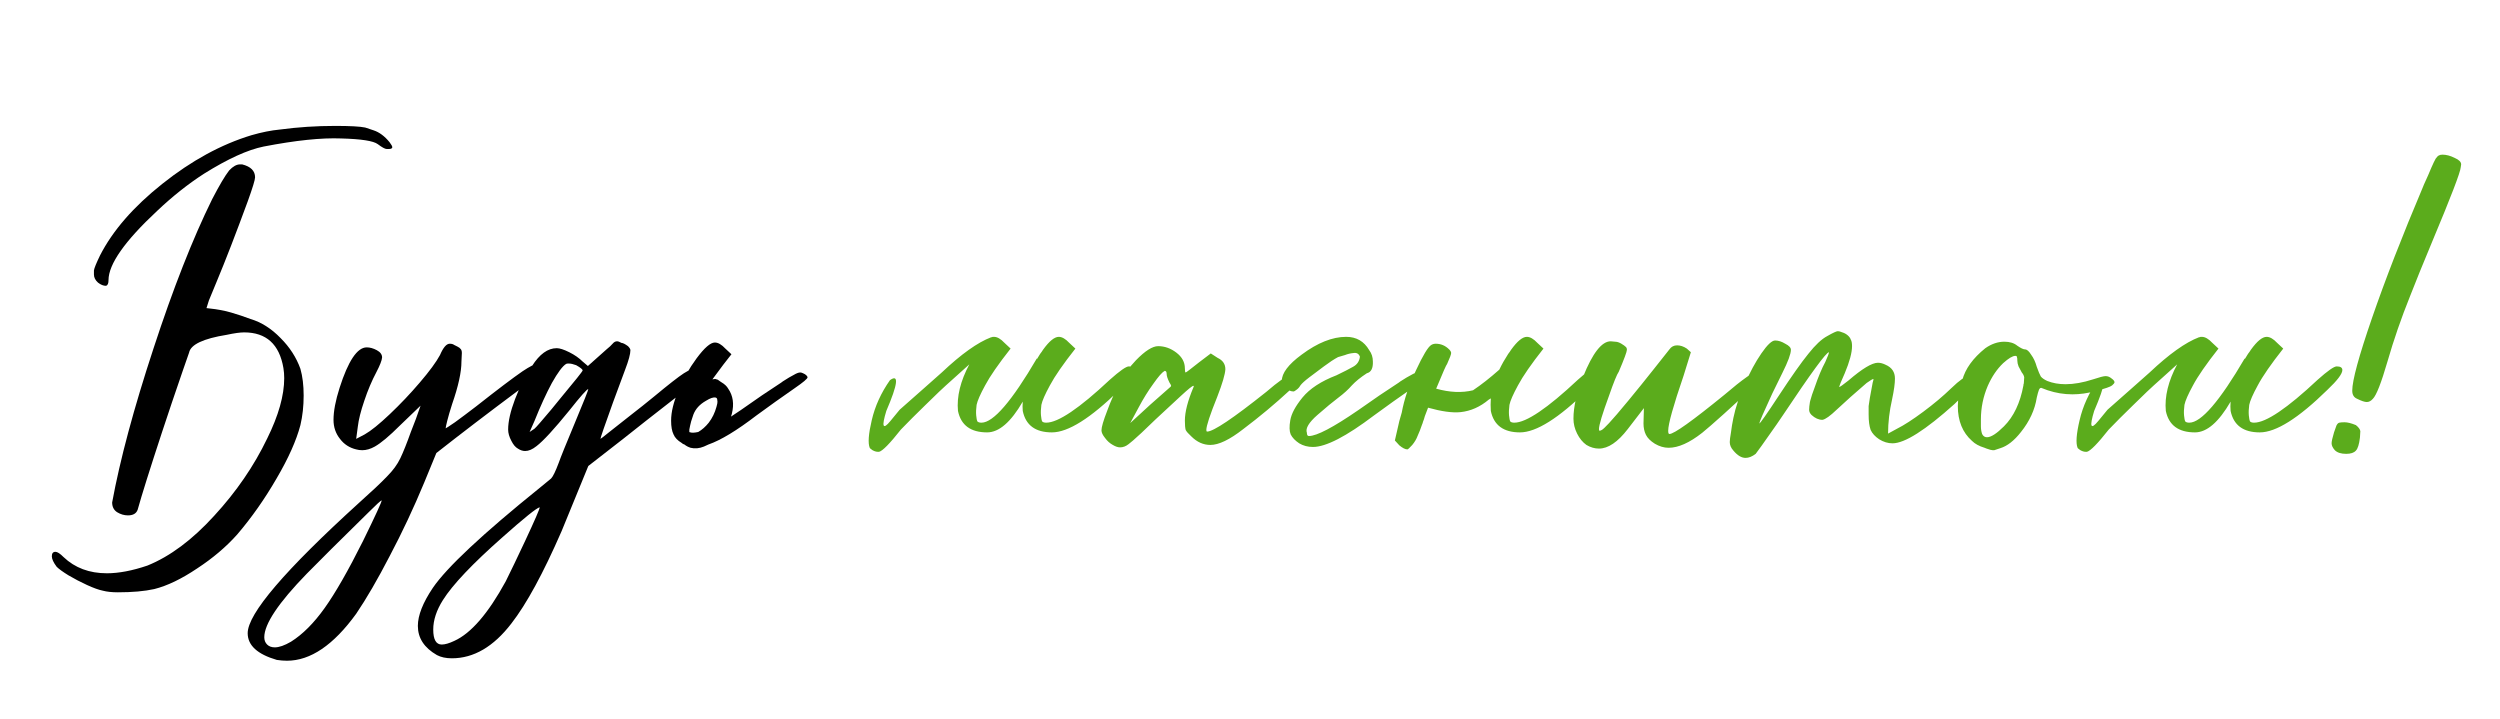
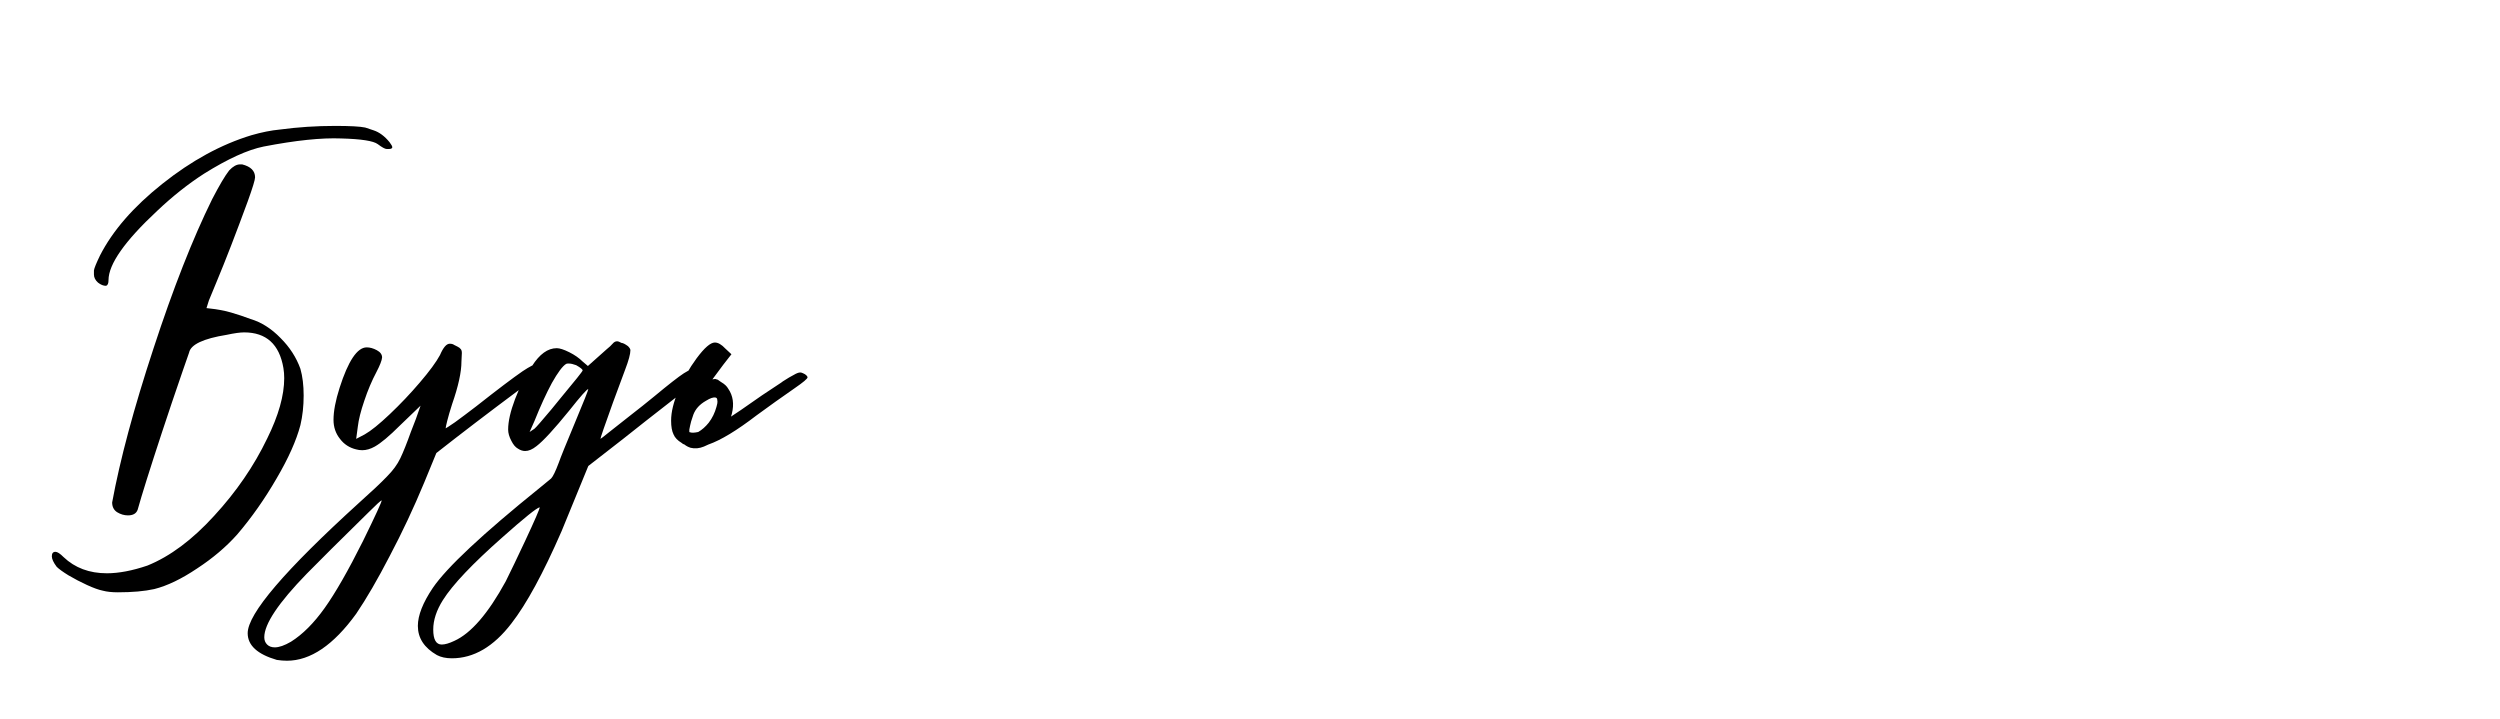
<svg xmlns="http://www.w3.org/2000/svg" width="494" height="142" viewBox="0 0 494 142" fill="none">
  <path d="M49.522 63.04C51.656 63.68 53.629 64.933 55.442 66.8C57.255 68.613 58.562 70.64 59.362 72.88C59.789 74.373 60.002 76.133 60.002 78.16C60.002 80.24 59.789 82.187 59.362 84C58.562 87.04 56.989 90.56 54.642 94.56C52.295 98.613 49.709 102.293 46.882 105.6C44.696 108.053 42.056 110.293 38.962 112.32C35.869 114.4 33.042 115.76 30.482 116.4C28.562 116.827 26.162 117.04 23.282 117.04C22.109 117.04 21.122 116.933 20.322 116.72C19.522 116.56 18.482 116.187 17.202 115.6C15.922 115.013 14.695 114.373 13.522 113.68C12.402 112.987 11.629 112.427 11.202 112C10.562 111.147 10.242 110.453 10.242 109.92C10.242 109.333 10.482 109.04 10.962 109.04C11.335 109.04 11.869 109.387 12.562 110.08C14.802 112.213 17.655 113.28 21.122 113.28C23.469 113.28 26.136 112.773 29.122 111.76C33.602 109.947 38.002 106.667 42.322 101.92C46.696 97.173 50.189 92.08 52.802 86.64C55.042 82.107 56.162 78.133 56.162 74.72C56.162 74.027 56.109 73.36 56.002 72.72C55.202 68.027 52.615 65.68 48.242 65.68C47.442 65.68 46.295 65.84 44.802 66.16C40.162 66.907 37.682 68.08 37.362 69.68L36.162 73.12C34.615 77.6 33.229 81.707 32.002 85.44C29.602 92.747 28.002 97.84 27.202 100.72C26.936 101.467 26.296 101.84 25.282 101.84C24.535 101.84 23.816 101.627 23.122 101.2C22.482 100.773 22.162 100.133 22.162 99.28C23.709 90.853 26.429 80.72 30.322 68.88C34.215 56.987 38.082 47.147 41.922 39.36C43.362 36.587 44.482 34.693 45.282 33.68C46.029 32.88 46.749 32.48 47.442 32.48H47.842C49.549 32.907 50.402 33.76 50.402 35.04C50.402 35.52 49.922 37.093 48.962 39.76C46.615 46.16 44.562 51.467 42.802 55.68L41.282 59.36L40.802 60.88C42.829 61.093 44.456 61.387 45.682 61.76C46.962 62.133 48.242 62.56 49.522 63.04ZM52.082 28.96C48.935 29.6 45.016 31.387 40.322 34.32C37.175 36.347 34.082 38.8 31.042 41.68C24.642 47.653 21.442 52.213 21.442 55.36C21.442 56 21.282 56.373 20.962 56.48C20.429 56.48 19.895 56.267 19.362 55.84C18.829 55.36 18.562 54.827 18.562 54.24V53.44C18.616 53.013 19.015 52.027 19.762 50.48C22.269 45.573 26.375 40.853 32.082 36.32C37.842 31.733 43.709 28.533 49.682 26.72C51.709 26.133 53.575 25.76 55.282 25.6C58.855 25.12 62.509 24.88 66.242 24.88C69.175 24.88 71.149 24.987 72.162 25.2L73.842 25.76C74.962 26.133 76.002 26.907 76.962 28.08C77.335 28.56 77.522 28.907 77.522 29.12C77.469 29.333 77.255 29.44 76.882 29.44H76.402C76.082 29.44 75.496 29.12 74.642 28.48C73.789 27.84 71.389 27.467 67.442 27.36C63.549 27.2 58.429 27.733 52.082 28.96ZM54.302 127.92C55.156 127.92 56.222 127.547 57.502 126.8C59.795 125.36 62.009 123.147 64.142 120.16C66.275 117.173 68.809 112.747 71.742 106.88C74.195 101.867 75.422 99.2 75.422 98.88C75.262 98.88 74.382 99.68 72.782 101.28C67.076 106.88 63.022 110.907 60.622 113.36C55.022 119.12 52.222 123.307 52.222 125.92C52.222 126.507 52.409 126.987 52.782 127.36C53.156 127.733 53.662 127.92 54.302 127.92ZM56.702 130.56C56.062 130.56 55.395 130.507 54.702 130.4C50.862 129.28 48.942 127.52 48.942 125.12C48.942 121.28 56.276 112.693 70.942 99.36C73.449 97.12 75.289 95.387 76.462 94.16C77.635 92.987 78.516 91.787 79.102 90.56C79.689 89.333 80.382 87.6 81.182 85.36C81.876 83.653 82.516 81.92 83.102 80.16L79.022 84.08C76.942 86.16 75.289 87.547 74.062 88.24C73.209 88.72 72.382 88.96 71.582 88.96C71.156 88.96 70.755 88.907 70.382 88.8C69.049 88.48 67.982 87.787 67.182 86.72C66.329 85.653 65.902 84.4 65.902 82.96C65.902 81.253 66.302 79.147 67.102 76.64C68.809 71.307 70.596 68.64 72.462 68.64C73.102 68.64 73.769 68.827 74.462 69.2C75.156 69.573 75.502 70.053 75.502 70.64C75.449 71.227 75.076 72.187 74.382 73.52C73.475 75.227 72.675 77.12 71.982 79.2C71.289 81.227 70.862 82.933 70.702 84.32L70.382 86.72L72.062 85.84C73.289 85.147 74.942 83.813 77.022 81.84C79.102 79.867 81.076 77.787 82.942 75.6C84.862 73.36 86.195 71.547 86.942 70.16C87.582 68.667 88.222 67.92 88.862 67.92C89.236 67.92 89.529 68 89.742 68.16C89.956 68.267 90.169 68.373 90.382 68.48C90.702 68.64 90.915 68.8 91.022 68.96C91.182 69.12 91.262 69.387 91.262 69.76L91.182 71.44C91.182 73.52 90.569 76.32 89.342 79.84C88.915 81.173 88.596 82.267 88.382 83.12C88.169 83.973 88.062 84.48 88.062 84.64C88.115 84.64 88.729 84.24 89.902 83.44C91.076 82.587 92.462 81.547 94.062 80.32C98.329 76.96 101.396 74.64 103.262 73.36C104.702 72.4 105.662 71.92 106.142 71.92C106.516 71.92 106.756 72.08 106.862 72.4C107.022 72.72 107.102 72.933 107.102 73.04C107.102 73.147 106.649 73.6 105.742 74.4C104.889 75.2 103.796 76.107 102.462 77.12C96.382 81.653 90.969 85.787 86.222 89.52L83.822 95.36C81.742 100.373 79.475 105.2 77.022 109.84C74.622 114.48 72.409 118.293 70.382 121.28C65.902 127.467 61.342 130.56 56.702 130.56ZM87.289 127.36C87.929 127.36 88.756 127.12 89.769 126.64C93.076 125.147 96.462 121.227 99.929 114.88C100.889 112.96 102.169 110.293 103.769 106.88C105.689 102.773 106.649 100.56 106.649 100.24C106.062 100.347 103.609 102.32 99.289 106.16C93.369 111.387 89.449 115.52 87.529 118.56C86.249 120.587 85.609 122.533 85.609 124.4C85.609 126.373 86.169 127.36 87.289 127.36ZM104.649 85.36C104.969 85.147 105.289 84.933 105.609 84.72C105.929 84.453 107.049 83.173 108.969 80.88L110.729 78.72C113.662 75.2 115.129 73.36 115.129 73.2C115.129 72.987 114.702 72.64 113.849 72.16C113.262 71.947 112.809 71.84 112.489 71.84C112.436 71.84 112.329 71.84 112.169 71.84C112.062 71.84 111.956 71.867 111.849 71.92C111.156 72.347 110.222 73.6 109.049 75.68C107.929 77.76 106.782 80.267 105.609 83.2L104.649 85.36ZM89.289 130.08C88.116 130.08 87.129 129.867 86.329 129.44C83.822 128 82.569 126.08 82.569 123.68C82.569 121.6 83.556 119.093 85.529 116.16C88.302 112.107 95.342 105.52 106.649 96.4L108.889 94.56C109.262 94.187 109.769 93.147 110.409 91.44C110.782 90.373 111.849 87.733 113.609 83.52C115.369 79.307 116.249 77.093 116.249 76.88C115.982 76.88 114.729 78.293 112.489 81.12C109.502 84.8 107.342 87.147 106.009 88.16C105.209 88.8 104.462 89.12 103.769 89.12C103.289 89.12 102.809 88.96 102.329 88.64C101.849 88.373 101.422 87.867 101.049 87.12C100.622 86.32 100.409 85.573 100.409 84.88C100.409 83.28 100.862 81.28 101.769 78.88C102.676 76.48 103.796 74.293 105.129 72.32C106.622 69.973 108.249 68.8 110.009 68.8C110.596 68.8 111.422 69.067 112.489 69.6C113.556 70.133 114.436 70.747 115.129 71.44L116.169 72.32L119.849 69.04C120.382 68.613 120.782 68.24 121.049 67.92C121.316 67.6 121.609 67.44 121.929 67.44C122.142 67.44 122.436 67.547 122.809 67.76C123.076 67.76 123.502 67.973 124.089 68.4C124.409 68.72 124.569 68.987 124.569 69.2C124.569 69.947 124.222 71.227 123.529 73.04L121.129 79.52C119.476 84.107 118.649 86.507 118.649 86.72C118.702 86.72 119.289 86.267 120.409 85.36C121.582 84.453 122.969 83.36 124.569 82.08C126.222 80.8 127.796 79.547 129.289 78.32C132.116 75.973 134.062 74.453 135.129 73.76C136.249 73.067 137.049 72.72 137.529 72.72L137.769 72.8C138.462 72.96 138.809 73.227 138.809 73.6C138.809 73.76 138.649 74.08 138.329 74.56C138.009 74.987 136.649 76.133 134.249 78L127.689 83.12C125.502 84.88 121.689 87.867 116.249 92.08L110.969 104.96C107.342 113.28 104.036 119.36 101.049 123.2C97.529 127.787 93.609 130.08 89.289 130.08ZM141.412 78.56C140.985 78.453 140.345 78.667 139.492 79.2C138.265 79.893 137.438 80.8 137.012 81.92C136.638 82.987 136.425 83.707 136.372 84.08C136.318 84.4 136.265 84.667 136.212 84.88C136.212 85.093 136.212 85.253 136.212 85.36C136.265 85.413 136.345 85.44 136.452 85.44C136.718 85.547 137.225 85.52 137.972 85.36C138.718 84.933 139.412 84.32 140.052 83.52C140.745 82.613 141.252 81.573 141.572 80.4C141.625 80.24 141.678 80.027 141.732 79.76C141.785 79.493 141.785 79.253 141.732 79.04C141.732 78.773 141.625 78.613 141.412 78.56ZM144.452 82.32C145.038 81.947 145.678 81.52 146.372 81.04C149.305 78.96 151.972 77.147 154.372 75.6L154.692 75.36C155.598 74.773 156.318 74.347 156.852 74.08C157.385 73.76 157.812 73.6 158.132 73.6C158.292 73.6 158.478 73.653 158.692 73.76C158.958 73.867 159.172 74 159.332 74.16C159.492 74.32 159.572 74.453 159.572 74.56C159.572 74.827 158.718 75.547 157.012 76.72L153.252 79.36L149.492 82.08C145.598 85.067 142.425 86.987 139.972 87.84C139.705 87.947 139.412 88.08 139.092 88.24C138.185 88.613 137.305 88.693 136.452 88.48C135.972 88.32 135.572 88.107 135.252 87.84C135.038 87.787 134.852 87.68 134.692 87.52C133.892 87.04 133.358 86.48 133.092 85.84C132.772 85.2 132.612 84.293 132.612 83.12C132.612 81.413 133.092 79.44 134.052 77.2C134.958 74.96 136.158 72.827 137.652 70.8C139.198 68.72 140.398 67.68 141.252 67.68C141.892 67.68 142.585 68.08 143.332 68.88L144.532 70C143.625 71.12 142.372 72.773 140.772 74.96L141.332 74.88L141.572 74.96C141.732 74.96 141.972 75.093 142.292 75.36L142.532 75.52C143.172 75.893 143.625 76.32 143.892 76.8C144.852 78.187 145.092 79.84 144.612 81.76C144.558 81.92 144.505 82.107 144.452 82.32Z" fill="black" />
-   <path d="M191.536 72C190.576 72.853 189.509 73.813 188.336 74.88C186.469 76.533 184.629 78.267 182.816 80.08C181.003 81.84 179.403 83.44 178.016 84.88C175.829 87.653 174.389 89.12 173.696 89.28H173.456C173.243 89.28 173.003 89.227 172.736 89.12C172.469 89.013 172.256 88.88 172.096 88.72C171.936 88.613 171.856 88.533 171.856 88.48C171.483 87.573 171.616 85.76 172.256 83.04C172.896 80.267 174.096 77.627 175.856 75.12C177.669 73.84 177.429 75.867 175.136 81.2C174.176 84.347 174.443 85.013 175.936 83.2L177.776 80.96L182.576 76.72L186.096 73.6C189.936 69.973 193.189 67.653 195.856 66.64H195.936L196.176 66.56H196.416C197.056 66.56 197.749 66.96 198.496 67.76L199.696 68.88C197.296 71.92 195.616 74.347 194.656 76.16C193.696 77.92 193.136 79.2 192.976 80C192.869 80.8 192.843 81.493 192.896 82.08C192.949 82.667 193.029 83.067 193.136 83.28C193.296 83.44 193.563 83.52 193.936 83.52C196.283 83.52 199.936 79.28 204.896 70.8V70.96C205.109 70.64 205.323 70.293 205.536 69.92C205.749 69.653 205.936 69.387 206.096 69.12C207.323 67.413 208.363 66.56 209.216 66.56C209.856 66.56 210.549 66.96 211.296 67.76L212.496 68.88C210.096 71.92 208.416 74.347 207.456 76.16C206.496 77.92 205.936 79.2 205.776 80C205.669 80.8 205.643 81.493 205.696 82.08C205.749 82.667 205.829 83.067 205.936 83.28C206.096 83.44 206.363 83.52 206.736 83.52C209.083 83.52 213.269 80.693 219.296 75.04C221.269 73.28 222.523 72.4 223.056 72.4C223.803 72.4 224.176 72.64 224.176 73.12C224.176 73.867 223.189 75.173 221.216 77.04C215.509 82.64 211.056 85.44 207.856 85.44C204.603 85.44 202.683 84.027 202.096 81.2C202.043 80.613 202.043 80 202.096 79.36C199.749 83.413 197.403 85.44 195.056 85.44C191.803 85.44 189.883 84.027 189.296 81.2C189.029 78.373 189.776 75.307 191.536 72ZM223.332 83.6L227.252 80L231.332 76.4L231.412 76.24C231.412 76.133 231.306 75.92 231.092 75.6C230.719 74.853 230.532 74.293 230.532 73.92C230.532 73.493 230.399 73.28 230.132 73.28L230.052 73.36C229.626 73.573 228.906 74.4 227.892 75.84C226.879 77.227 225.919 78.773 225.012 80.48L223.332 83.6ZM221.332 88.4C220.906 88.4 220.426 88.24 219.892 87.92C219.306 87.6 218.799 87.147 218.372 86.56C217.892 85.973 217.652 85.467 217.652 85.04C217.652 84.4 218.026 83.12 218.772 81.2C219.466 79.28 220.266 77.493 221.172 75.84C222.026 74.133 223.119 72.587 224.452 71.2C226.266 69.333 227.732 68.4 228.852 68.4C230.132 68.4 231.332 68.827 232.452 69.68C233.572 70.533 234.132 71.573 234.132 72.8C234.132 73.333 234.186 73.6 234.292 73.6C234.346 73.6 234.612 73.413 235.092 73.04C235.572 72.667 236.186 72.187 236.932 71.6C237.679 71.013 238.452 70.427 239.252 69.84L240.612 70.72C241.626 71.2 242.132 71.947 242.132 72.96C242.079 73.973 241.546 75.787 240.532 78.4C239.092 81.973 238.372 84.16 238.372 84.96C238.372 85.173 238.426 85.28 238.532 85.28C239.759 85.28 243.652 82.667 250.212 77.44C251.386 76.427 252.426 75.6 253.332 74.96C254.292 74.267 254.879 73.92 255.092 73.92C255.466 73.92 255.839 74.08 256.212 74.4C256.586 74.667 256.772 74.933 256.772 75.2C256.772 75.307 256.132 75.947 254.852 77.12C251.972 79.787 248.906 82.347 245.652 84.8C242.986 86.88 240.826 87.92 239.172 87.92C237.786 87.92 236.532 87.36 235.412 86.24C234.826 85.707 234.452 85.28 234.292 84.96C234.186 84.587 234.132 83.973 234.132 83.12C234.132 81.413 234.692 79.227 235.812 76.56L235.892 76.32C235.892 76.267 235.866 76.24 235.812 76.24C235.599 76.24 234.772 76.907 233.332 78.24C229.279 81.973 226.692 84.4 225.572 85.52C224.186 86.8 223.332 87.547 223.012 87.76C222.479 88.187 221.919 88.4 221.332 88.4ZM264.48 78.56C263.413 79.36 262.026 80.507 260.32 82C258.613 83.493 257.92 84.667 258.24 85.52C258.24 85.947 258.373 86.16 258.64 86.16C260.186 86.16 263.44 84.453 268.4 81.04C271.333 78.96 274 77.147 276.4 75.6L276.72 75.36C277.626 74.773 278.346 74.347 278.88 74.08C279.413 73.76 279.84 73.6 280.16 73.6C280.32 73.6 280.506 73.653 280.72 73.76C280.986 73.867 281.2 74 281.36 74.16C281.52 74.32 281.6 74.453 281.6 74.56C281.6 74.827 280.746 75.547 279.04 76.72L275.28 79.36L271.52 82.08C266.026 86.24 262 88.32 259.44 88.32C258.426 88.32 257.52 88.08 256.72 87.6C255.92 87.067 255.36 86.48 255.04 85.84C254.773 85.2 254.746 84.267 254.96 83.04C255.173 81.76 255.973 80.267 257.36 78.56C258.8 76.8 261.04 75.333 264.08 74.16C265.52 73.467 266.613 72.907 267.36 72.48C268.16 72.053 268.613 71.387 268.72 70.48C268.506 69.893 268.08 69.653 267.44 69.76C266.853 69.813 266.293 69.947 265.76 70.16C265.226 70.32 264.773 70.453 264.4 70.56C263.6 70.987 262.666 71.6 261.6 72.4C260.586 73.147 259.626 73.867 258.72 74.56C257.813 75.253 257.226 75.787 256.96 76.16C256.746 76.533 256.48 76.827 256.16 77.04C255.893 77.253 255.706 77.36 255.6 77.36C255.333 77.36 255.013 77.28 254.64 77.12C254.32 76.96 254 76.693 253.68 76.32C253.413 75.893 253.28 75.547 253.28 75.28C253.28 73.733 254.586 72 257.2 70.08C260.346 67.733 263.28 66.56 266 66.56C268.026 66.56 269.546 67.44 270.56 69.2C271.04 69.84 271.28 70.587 271.28 71.44C271.333 72.773 270.933 73.547 270.08 73.76C268.853 74.56 267.866 75.36 267.12 76.16C266.426 76.96 265.546 77.76 264.48 78.56ZM296.267 73.04C296.747 72.027 297.333 70.987 298.027 69.92C298.24 69.653 298.427 69.387 298.587 69.12C299.813 67.413 300.853 66.56 301.707 66.56C302.347 66.56 303.04 66.96 303.787 67.76L304.987 68.88C302.587 71.92 300.907 74.347 299.947 76.16C298.987 77.92 298.427 79.2 298.267 80C298.16 80.8 298.133 81.493 298.187 82.08C298.24 82.667 298.32 83.067 298.427 83.28C298.587 83.44 298.853 83.52 299.227 83.52C301.573 83.52 305.76 80.693 311.787 75.04C313.76 73.28 315.013 72.4 315.547 72.4C316.293 72.4 316.667 72.64 316.667 73.12C316.667 73.867 315.68 75.173 313.707 77.04C308 82.64 303.547 85.44 300.347 85.44C297.093 85.44 295.173 84.027 294.587 81.2C294.533 80.4 294.533 79.573 294.587 78.72C294.48 78.773 294.347 78.853 294.187 78.96C292.48 80.4 290.613 81.227 288.587 81.44C286.987 81.6 284.853 81.307 282.187 80.56C281.92 81.253 281.707 81.813 281.547 82.24C281.44 82.667 281.307 83.067 281.147 83.44V83.52L280.987 83.92C280.72 84.72 280.427 85.467 280.107 86.16C279.893 86.747 279.547 87.333 279.067 87.92C278.533 88.507 278.213 88.8 278.107 88.8C277.68 88.8 277.147 88.533 276.507 88L275.627 87.04L276.507 83.2C276.667 82.613 276.827 82.053 276.987 81.52C277.467 78.907 278.4 76.133 279.787 73.2C281.173 70.213 282.187 68.533 282.827 68.16C283.093 68 283.387 67.92 283.707 67.92C284.72 67.92 285.6 68.293 286.347 69.04C286.613 69.307 286.747 69.547 286.747 69.76C286.747 70.027 286.48 70.747 285.947 71.92C285.787 72.08 285.147 73.52 284.027 76.24C283.92 76.453 283.84 76.64 283.787 76.8C286.453 77.547 288.88 77.653 291.067 77.12C292.667 76.053 294.4 74.693 296.267 73.04ZM315.955 88.64C315.102 88.64 314.275 88.4 313.475 87.92C312.729 87.387 312.115 86.64 311.635 85.68C311.155 84.72 310.915 83.733 310.915 82.72C310.915 80.373 311.555 77.6 312.835 74.4C314.702 69.76 316.515 67.44 318.275 67.44C318.435 67.44 318.729 67.467 319.155 67.52C319.635 67.52 320.169 67.733 320.755 68.16C320.862 68.213 320.969 68.293 321.075 68.4C321.235 68.507 321.342 68.613 321.395 68.72C321.449 68.827 321.475 68.96 321.475 69.12C321.475 69.493 320.942 70.933 319.875 73.44C319.502 73.973 318.862 75.547 317.955 78.16C316.622 81.787 315.955 84 315.955 84.8C315.955 85.013 316.009 85.12 316.115 85.12C316.169 85.12 316.302 85.067 316.515 84.96C316.729 84.853 317.209 84.4 317.955 83.6C318.755 82.747 320.035 81.253 321.795 79.12C323.555 76.987 325.235 74.907 326.835 72.88C328.489 70.8 329.502 69.52 329.875 69.04C330.249 68.507 330.755 68.24 331.395 68.24C332.035 68.24 332.675 68.453 333.315 68.88L334.115 69.6L332.675 74.24C330.649 80.16 329.635 83.787 329.635 85.12C329.635 85.547 329.715 85.76 329.875 85.76C330.782 85.76 334.409 83.173 340.755 78C342.569 76.453 344.009 75.307 345.075 74.56C346.142 73.76 346.942 73.36 347.475 73.36C347.902 73.36 348.222 73.52 348.435 73.84L348.515 74C348.515 74.16 348.409 74.373 348.195 74.64C348.035 74.907 347.555 75.413 346.755 76.16C346.009 76.907 344.915 77.92 343.475 79.2L340.675 81.76C338.595 83.627 337.155 84.88 336.355 85.52C333.849 87.493 331.635 88.48 329.715 88.48C328.809 88.48 327.902 88.213 326.995 87.68C326.142 87.147 325.555 86.56 325.235 85.92C324.915 85.28 324.755 84.533 324.755 83.68L324.835 80.64L321.635 84.8C319.662 87.36 317.769 88.64 315.955 88.64ZM344.922 90.48C344.122 90.48 343.322 90 342.522 89.04C342.042 88.507 341.802 87.947 341.802 87.36C341.802 86.987 341.882 86.347 342.042 85.44C342.149 84.533 342.309 83.573 342.522 82.56C342.949 80.48 343.696 78.267 344.762 75.92C345.776 73.573 346.869 71.547 348.042 69.84C349.216 68.133 350.122 67.28 350.762 67.28C351.402 67.28 352.069 67.493 352.762 67.92C353.509 68.293 353.882 68.693 353.882 69.12C353.882 69.92 353.322 71.44 352.202 73.68L350.202 77.76C348.496 81.44 347.642 83.413 347.642 83.68C347.802 83.68 349.109 81.813 351.562 78.08C354.016 74.347 355.936 71.627 357.322 69.92C358.709 68.16 359.962 66.987 361.082 66.4C362.202 65.76 362.896 65.44 363.162 65.44C363.376 65.44 363.669 65.52 364.042 65.68C364.416 65.787 364.762 65.973 365.082 66.24C365.402 66.507 365.616 66.8 365.722 67.12C365.882 67.387 365.962 67.813 365.962 68.4C365.962 69.68 365.482 71.467 364.522 73.76L363.722 75.6L363.402 76.48C363.562 76.48 364.176 76.053 365.242 75.2C367.962 72.853 369.909 71.68 371.082 71.68C371.562 71.68 372.069 71.813 372.602 72.08C373.829 72.613 374.442 73.52 374.442 74.8C374.442 75.76 374.256 77.12 373.882 78.88C373.349 81.227 373.082 83.493 373.082 85.68L374.842 84.72C376.229 84.027 377.962 82.907 380.042 81.36C382.122 79.813 383.962 78.267 385.562 76.72C387.216 75.12 388.362 74.32 389.002 74.32C389.322 74.32 389.589 74.48 389.802 74.8C390.069 75.067 390.202 75.28 390.202 75.44C390.202 75.547 390.149 75.707 390.042 75.92C389.989 76.133 388.709 77.44 386.202 79.84C380.442 85.013 376.362 87.6 373.962 87.6C373.056 87.6 372.176 87.333 371.322 86.8C370.522 86.267 369.962 85.653 369.642 84.96C369.376 84.213 369.242 83.2 369.242 81.92V80.24C369.296 79.653 369.562 78.107 370.042 75.6C370.149 75.28 370.202 75.04 370.202 74.88C370.042 74.88 369.589 75.147 368.842 75.68C366.602 77.6 364.629 79.36 362.922 80.96C361.642 82.187 360.709 82.853 360.122 82.96C359.376 82.96 358.656 82.64 357.962 82C357.642 81.68 357.482 81.333 357.482 80.96C357.482 80.587 357.536 80.08 357.642 79.44L357.722 79.12C357.882 78.48 358.176 77.6 358.602 76.48C359.296 74.453 359.989 72.8 360.682 71.52C361.162 70.453 361.402 69.813 361.402 69.6C360.869 69.6 357.829 73.76 352.282 82.08L351.082 83.84C348.469 87.573 347.082 89.52 346.922 89.68C346.229 90.213 345.562 90.48 344.922 90.48ZM392.626 86.4C393.426 86.4 394.546 85.68 395.986 84.24C397.906 82.32 399.186 79.627 399.826 76.16C399.826 76 399.853 75.867 399.906 75.76L399.986 74.56C399.933 74.24 399.773 73.92 399.506 73.6C399.293 73.227 399.079 72.827 398.866 72.4C398.706 71.973 398.626 71.6 398.626 71.28C398.626 70.907 398.599 70.667 398.546 70.56C398.546 70.4 398.439 70.32 398.226 70.32C397.693 70.32 396.893 70.8 395.826 71.76C394.599 72.933 393.586 74.427 392.786 76.24C391.879 78.373 391.426 80.587 391.426 82.88C391.426 83.253 391.426 83.707 391.426 84.24C391.426 84.773 391.506 85.28 391.666 85.76C391.879 86.187 392.199 86.4 392.626 86.4ZM394.066 88.96H393.746C393.533 88.96 393.133 88.853 392.546 88.64L392.146 88.48C391.079 88.16 390.253 87.707 389.666 87.12C387.799 85.467 386.866 83.173 386.866 80.24C386.866 79.013 387.159 77.307 387.746 75.12C388.333 72.88 389.853 70.773 392.306 68.8C393.533 67.947 394.786 67.52 396.066 67.52C397.133 67.52 397.986 67.787 398.626 68.32C399.319 68.8 399.826 69.04 400.146 69.04C400.519 69.04 400.919 69.387 401.346 70.08C401.826 70.72 402.199 71.52 402.466 72.48C402.786 73.387 403.053 74.027 403.266 74.4C403.533 74.72 403.959 75.013 404.546 75.28C405.613 75.707 406.813 75.92 408.146 75.92C409.799 75.92 411.613 75.6 413.586 74.96C414.866 74.533 415.693 74.32 416.066 74.32C416.493 74.32 416.893 74.48 417.266 74.8C417.639 75.067 417.826 75.307 417.826 75.52C417.826 75.68 417.666 75.893 417.346 76.16C417.026 76.427 415.933 76.8 414.066 77.28C412.519 77.707 410.999 77.92 409.506 77.92C407.853 77.92 406.226 77.653 404.626 77.12L403.346 76.64C403.133 76.64 402.973 76.8 402.866 77.12C402.759 77.387 402.626 77.867 402.466 78.56C402.093 80.96 401.053 83.227 399.346 85.36C398.013 87.067 396.653 88.133 395.266 88.56L394.066 88.96ZM430.208 72C429.248 72.853 428.181 73.813 427.008 74.88C425.141 76.533 423.301 78.267 421.488 80.08C419.674 81.84 418.074 83.44 416.688 84.88C414.501 87.653 413.061 89.12 412.368 89.28H412.128C411.914 89.28 411.674 89.227 411.408 89.12C411.141 89.013 410.928 88.88 410.768 88.72C410.608 88.613 410.528 88.533 410.528 88.48C410.154 87.573 410.288 85.76 410.928 83.04C411.568 80.267 412.768 77.627 414.528 75.12C416.341 73.84 416.101 75.867 413.808 81.2C412.848 84.347 413.114 85.013 414.608 83.2L416.448 80.96L421.248 76.72L424.768 73.6C428.608 69.973 431.861 67.653 434.528 66.64H434.608L434.848 66.56H435.088C435.728 66.56 436.421 66.96 437.168 67.76L438.368 68.88C435.968 71.92 434.288 74.347 433.328 76.16C432.368 77.92 431.808 79.2 431.648 80C431.541 80.8 431.514 81.493 431.568 82.08C431.621 82.667 431.701 83.067 431.808 83.28C431.968 83.44 432.234 83.52 432.608 83.52C434.954 83.52 438.608 79.28 443.568 70.8V70.96C443.781 70.64 443.994 70.293 444.208 69.92C444.421 69.653 444.608 69.387 444.768 69.12C445.994 67.413 447.034 66.56 447.888 66.56C448.528 66.56 449.221 66.96 449.968 67.76L451.168 68.88C448.768 71.92 447.088 74.347 446.128 76.16C445.168 77.92 444.608 79.2 444.448 80C444.341 80.8 444.314 81.493 444.368 82.08C444.421 82.667 444.501 83.067 444.608 83.28C444.768 83.44 445.034 83.52 445.408 83.52C447.754 83.52 451.941 80.693 457.968 75.04C459.941 73.28 461.194 72.4 461.728 72.4C462.474 72.4 462.848 72.64 462.848 73.12C462.848 73.867 461.861 75.173 459.888 77.04C454.181 82.64 449.728 85.44 446.528 85.44C443.274 85.44 441.354 84.027 440.768 81.2C440.714 80.613 440.714 80 440.768 79.36C438.421 83.413 436.074 85.44 433.728 85.44C430.474 85.44 428.554 84.027 427.968 81.2C427.701 78.373 428.448 75.307 430.208 72ZM463.604 89.68C462.591 89.68 461.844 89.44 461.364 88.96C460.937 88.48 460.724 88.027 460.724 87.6C460.724 87.227 460.884 86.507 461.204 85.44C461.417 84.8 461.577 84.347 461.684 84.08C461.844 83.76 462.031 83.573 462.244 83.52C462.511 83.467 462.857 83.44 463.284 83.44C463.871 83.44 464.617 83.627 465.524 84C466.057 84.427 466.351 84.827 466.404 85.2L466.324 86.48C466.164 87.813 465.897 88.667 465.524 89.04C465.151 89.467 464.511 89.68 463.604 89.68ZM467.684 79.44C467.257 79.44 466.617 79.227 465.764 78.8C465.124 78.533 464.804 78 464.804 77.2C464.804 75.173 466.111 70.373 468.724 62.8C471.337 55.227 474.697 46.587 478.804 36.88L478.964 36.48C479.604 35.093 480.084 34 480.404 33.2C480.777 32.347 481.071 31.733 481.284 31.36C481.551 30.987 481.764 30.773 481.924 30.72C482.084 30.613 482.324 30.56 482.644 30.56C483.391 30.56 484.191 30.773 485.044 31.2C485.897 31.573 486.324 32 486.324 32.48L486.244 33.04C486.191 34 484.297 38.933 480.564 47.84C478.697 52.32 477.257 55.867 476.244 58.48C474.484 62.853 472.991 67.173 471.764 71.44C470.537 75.653 469.577 78.107 468.884 78.8C468.511 79.227 468.111 79.44 467.684 79.44Z" fill="#5BAC1C" />
</svg>